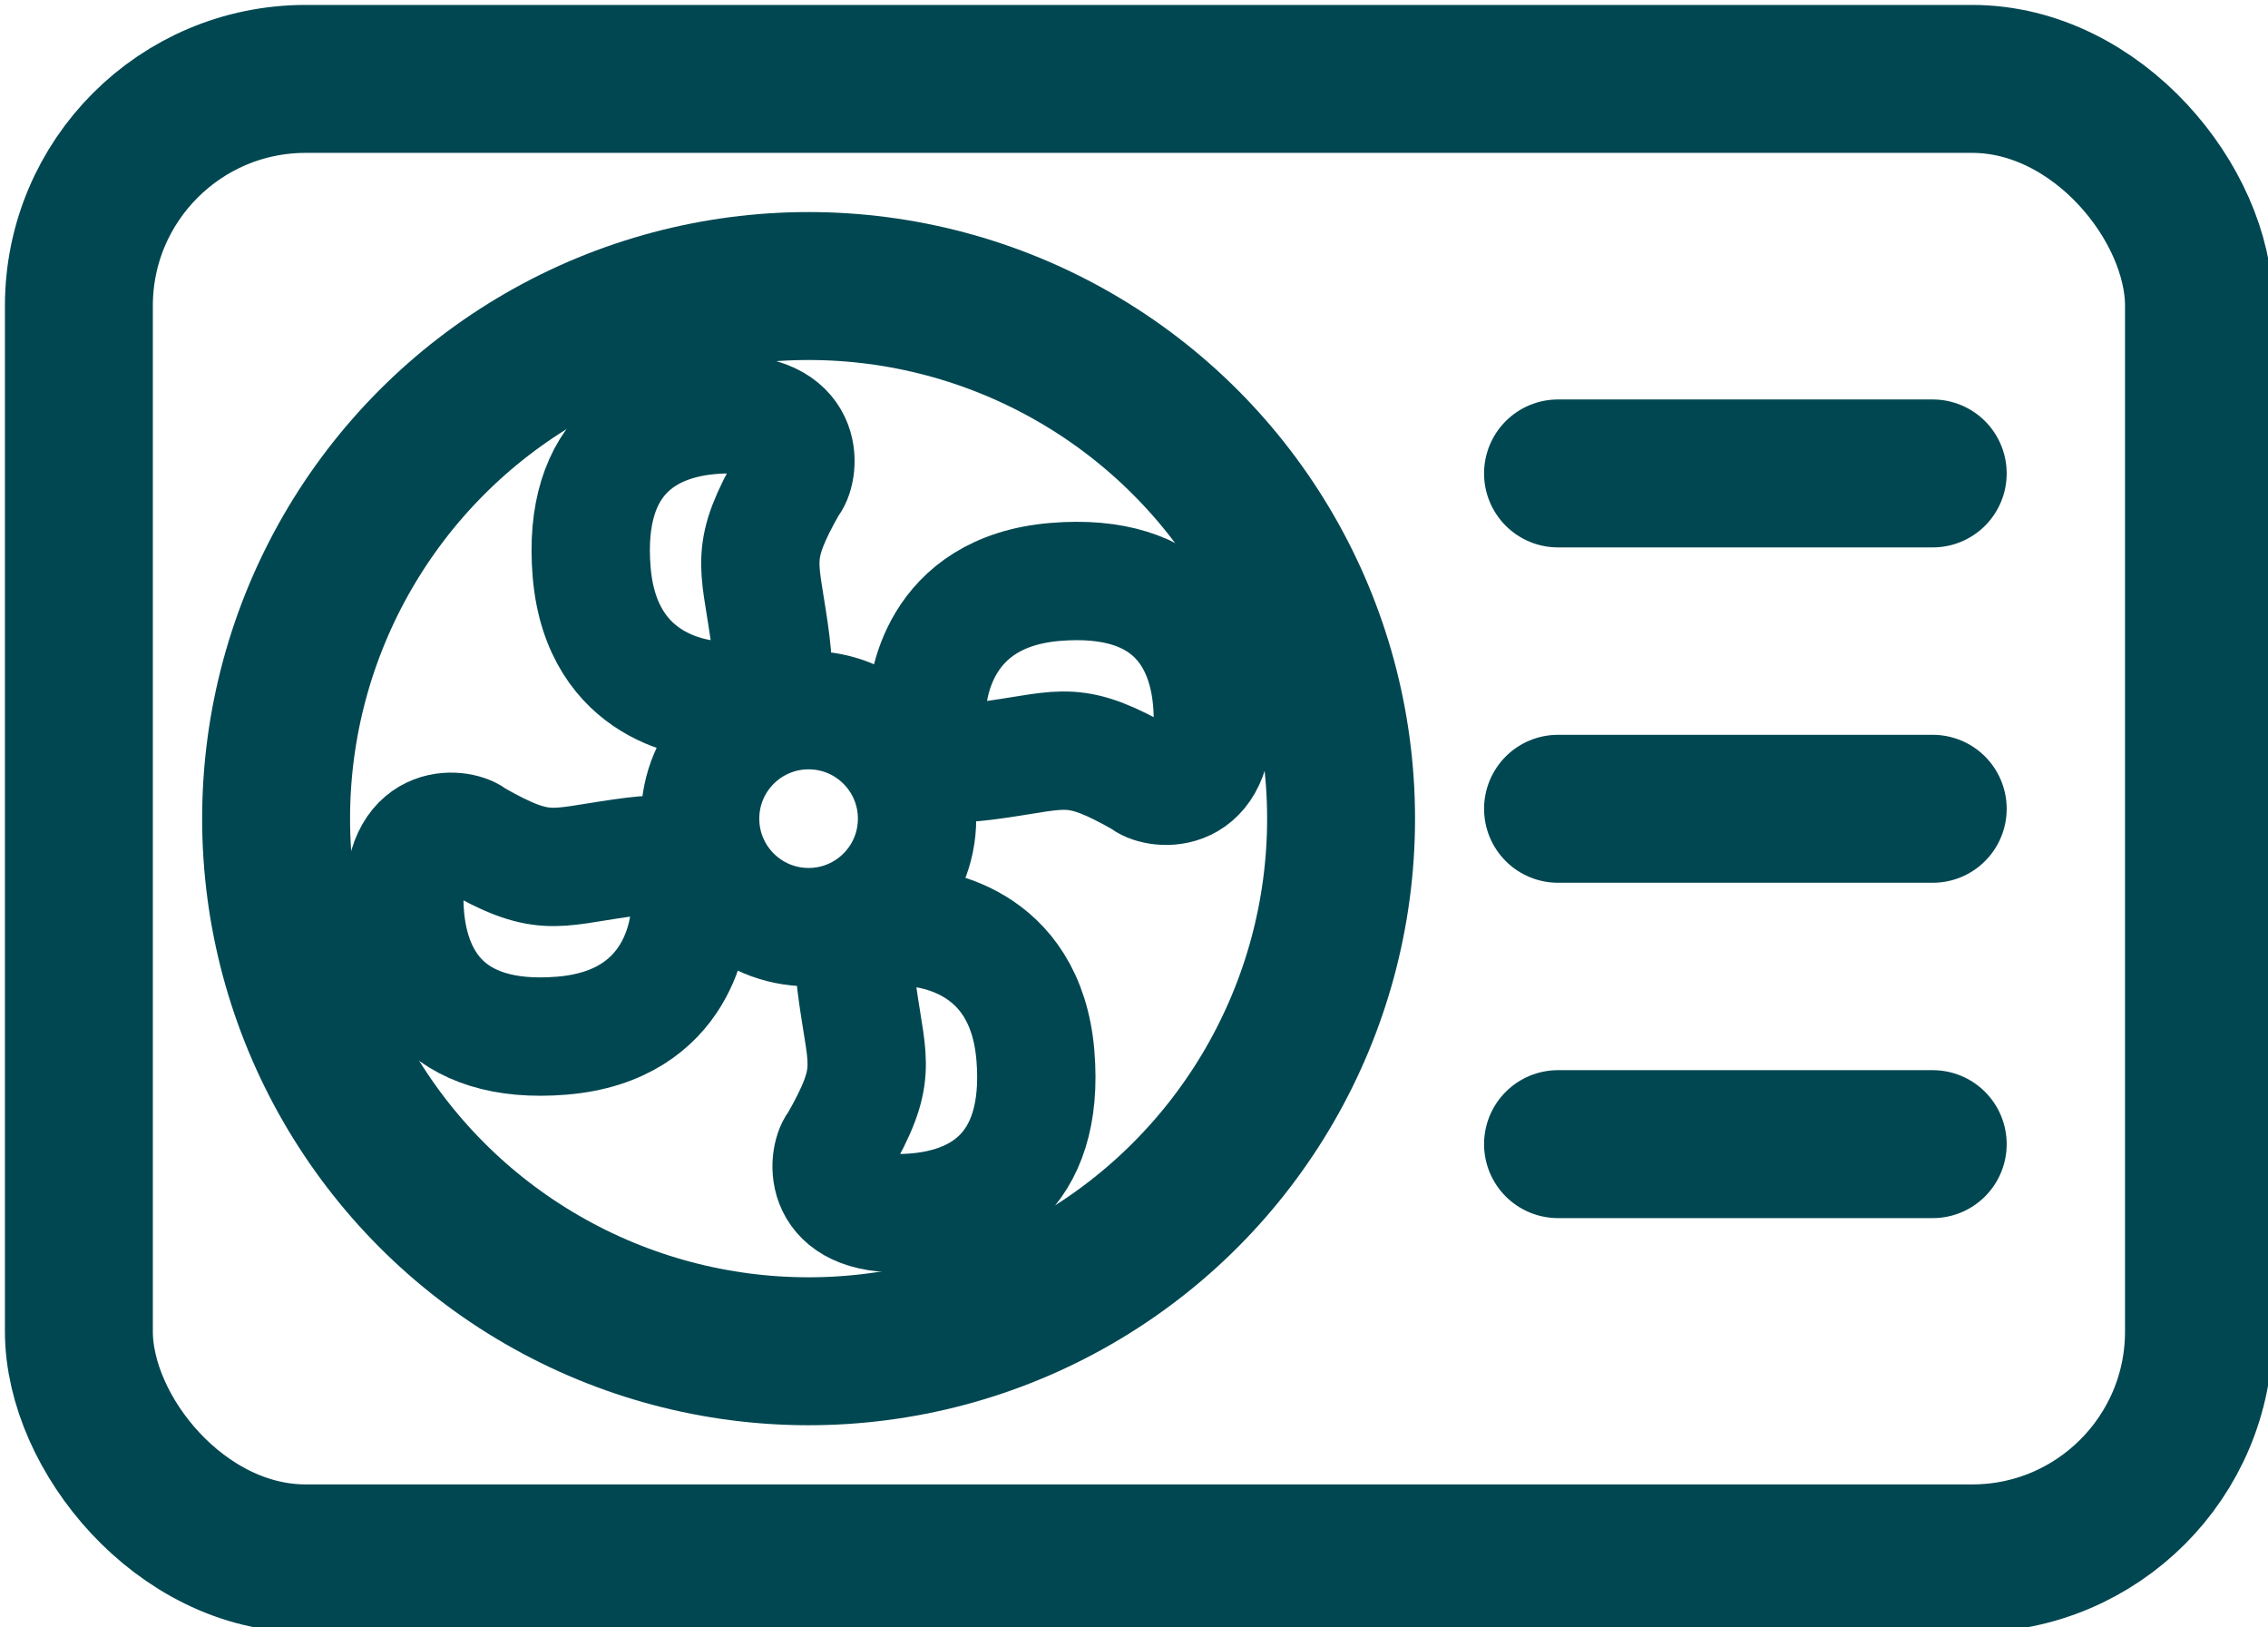
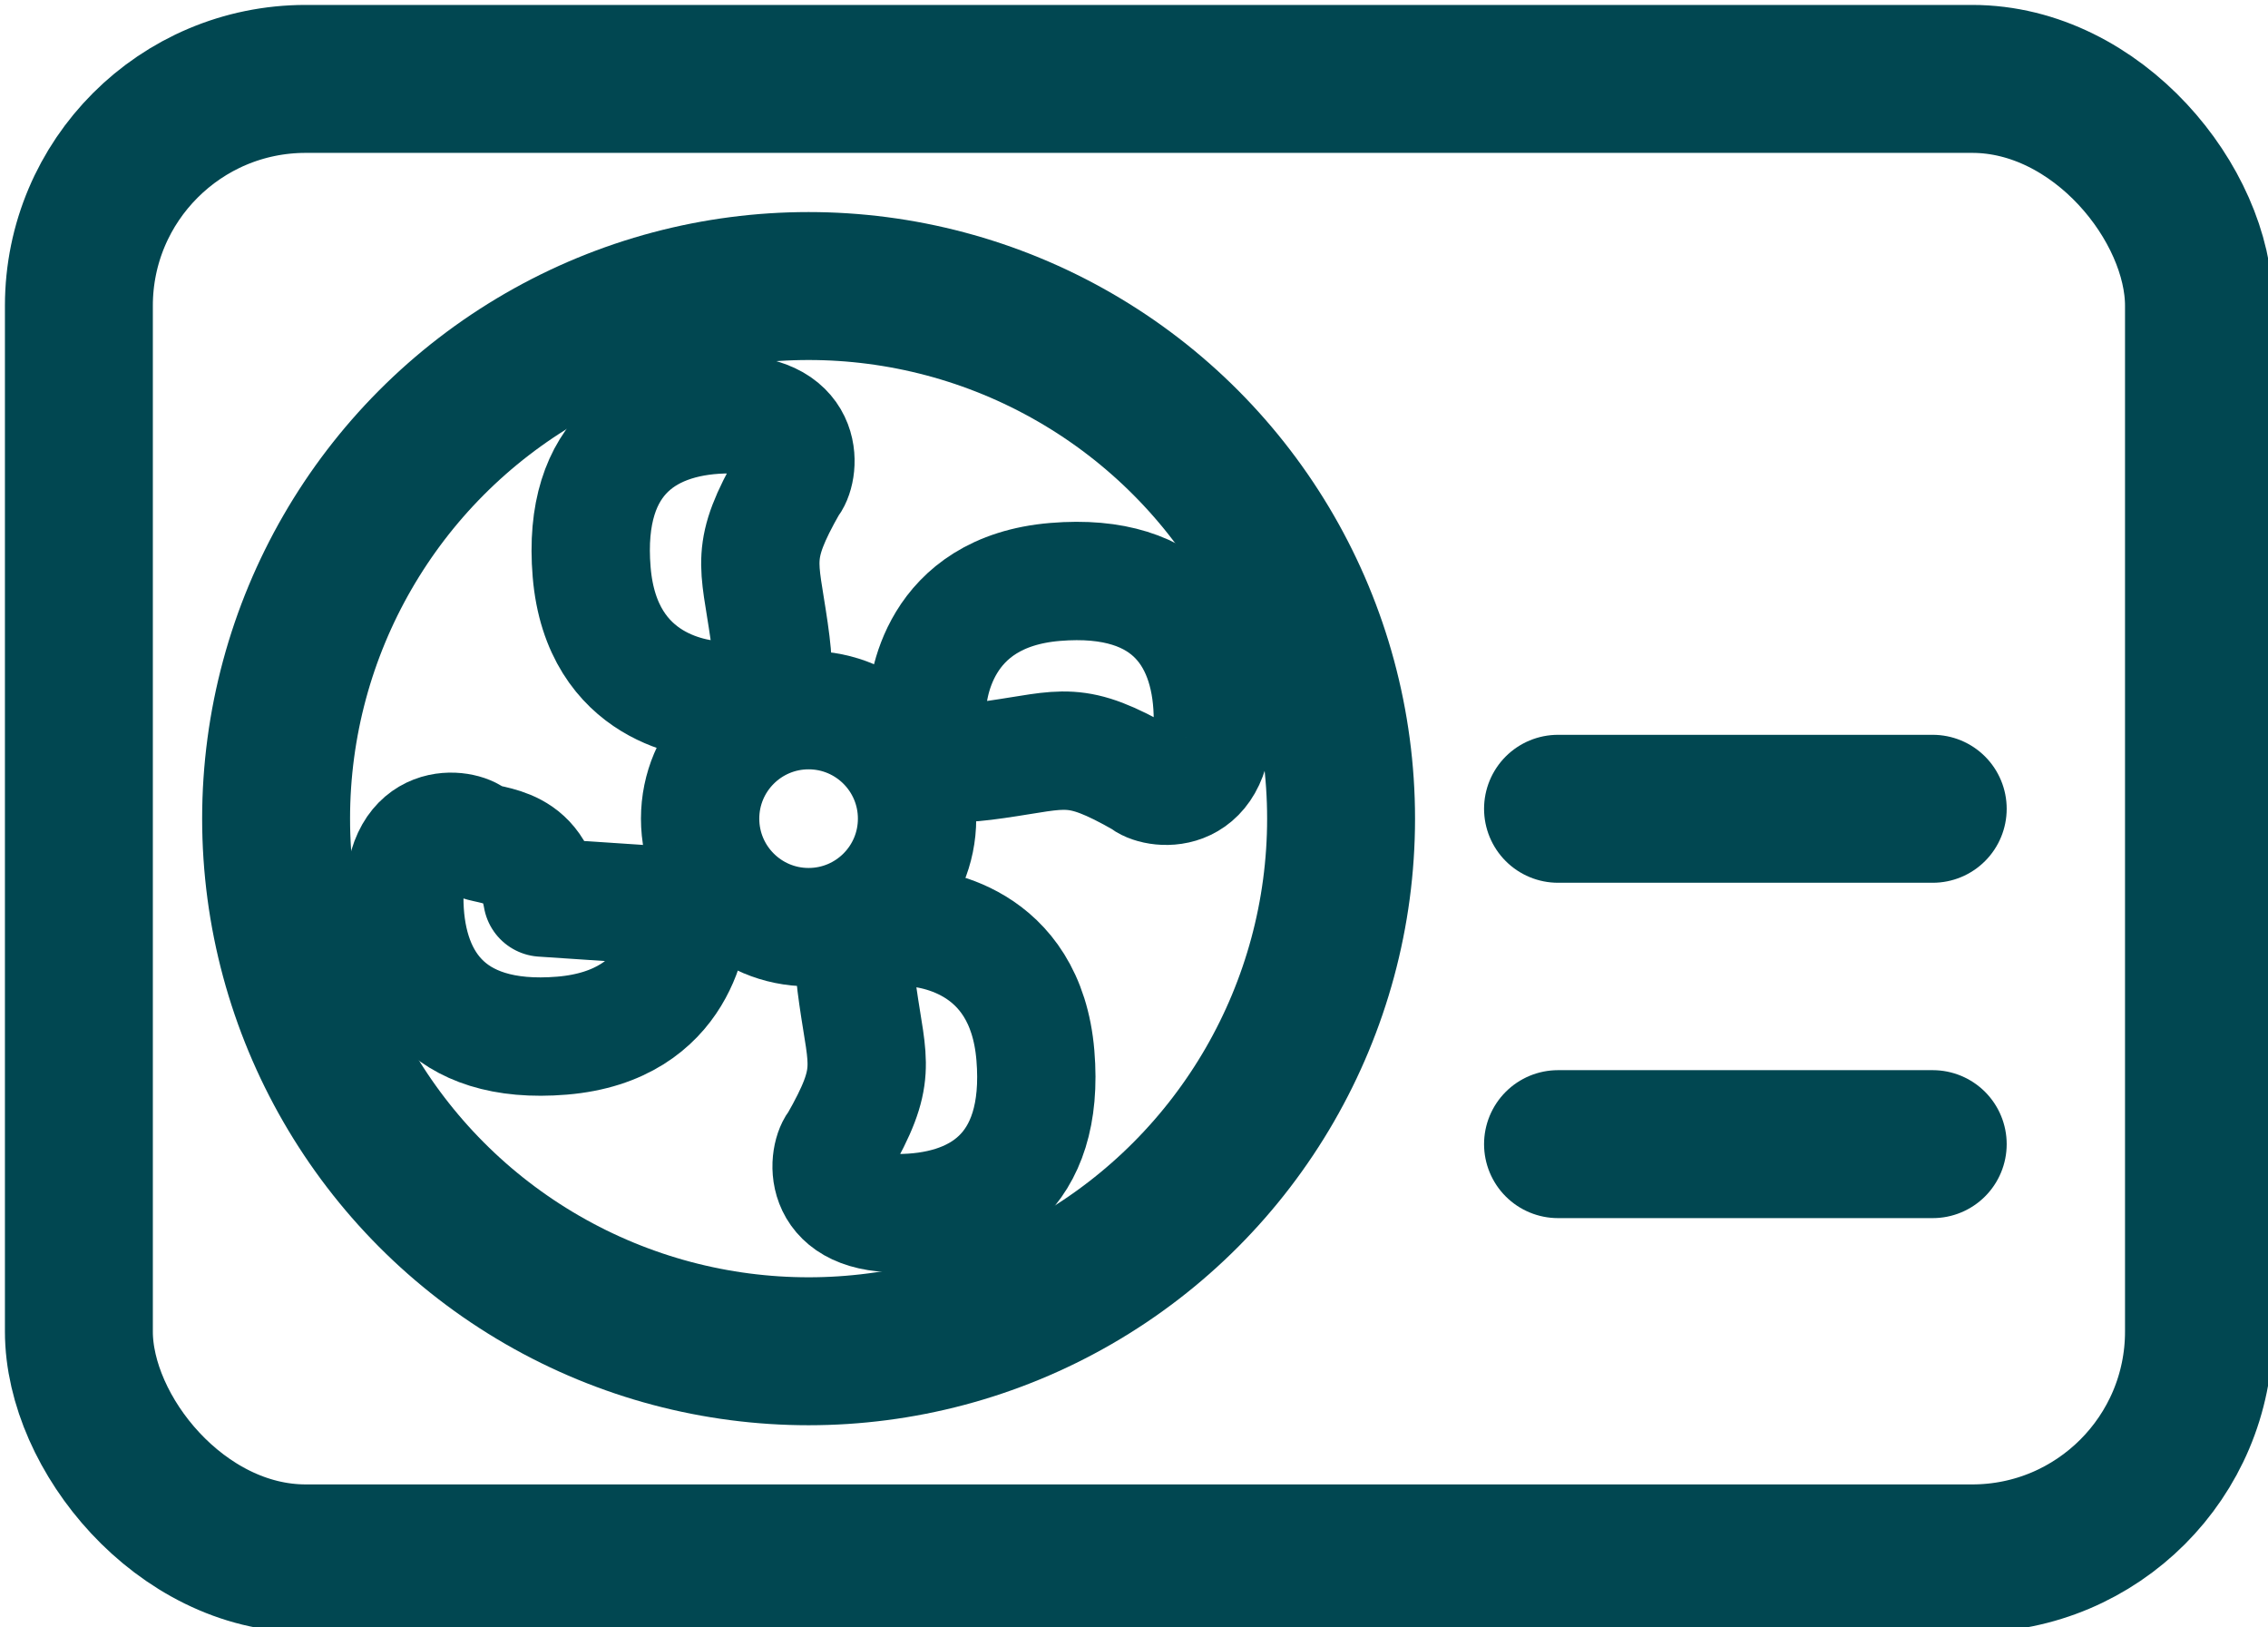
<svg xmlns="http://www.w3.org/2000/svg" id="Ebene_1" version="1.1" viewBox="0 0 23 16.5">
  <defs>
    <style>
      .st0 {
        stroke-width: 1.2px;
      }

      .st0, .st1 {
        fill: none;
        stroke: #014751;
        stroke-linecap: round;
        stroke-linejoin: round;
      }

      .st1 {
        stroke-width: 1.5px;
      }
    </style>
  </defs>
  <rect class="st1" x=".8" y=".8" width="21.5" height="15" rx="2.3" ry="2.3" />
  <g>
    <circle class="st1" cx="8.2" cy="8.3" r="5.4" />
    <circle class="st0" cx="8.2" cy="8.3" r="1.1" />
  </g>
  <g>
    <line class="st1" x1="15.8" y1="11.6" x2="19.6" y2="11.6" />
    <line class="st1" x1="15.8" y1="8.2" x2="19.6" y2="8.2" />
-     <line class="st1" x1="15.8" y1="4.8" x2="19.6" y2="4.8" />
  </g>
  <g>
    <path class="st0" d="M7.3,7.1c-.2,0-1.2-.1-1.3-1.3s.6-1.6,1.4-1.6.7.6.6.7c-.4.7-.3.8-.2,1.5s0,.6-.6.7Z" />
    <path class="st0" d="M9.2,9.4c.2,0,1.2.1,1.3,1.3s-.6,1.6-1.4,1.6-.7-.6-.6-.7c.4-.7.3-.8.2-1.5s0-.6.6-.7Z" />
    <path class="st0" d="M9.4,7.2c0-.2.1-1.2,1.3-1.3s1.6.6,1.6,1.4-.6.7-.7.6c-.7-.4-.8-.3-1.5-.2s-.6,0-.7-.6Z" />
-     <path class="st0" d="M7,9.2c0,.2-.1,1.2-1.3,1.3s-1.6-.6-1.6-1.4.6-.7.7-.6c.7.4.8.3,1.5.2s.6,0,.7.6Z" />
+     <path class="st0" d="M7,9.2c0,.2-.1,1.2-1.3,1.3s-1.6-.6-1.6-1.4.6-.7.7-.6s.6,0,.7.6Z" />
  </g>
</svg>